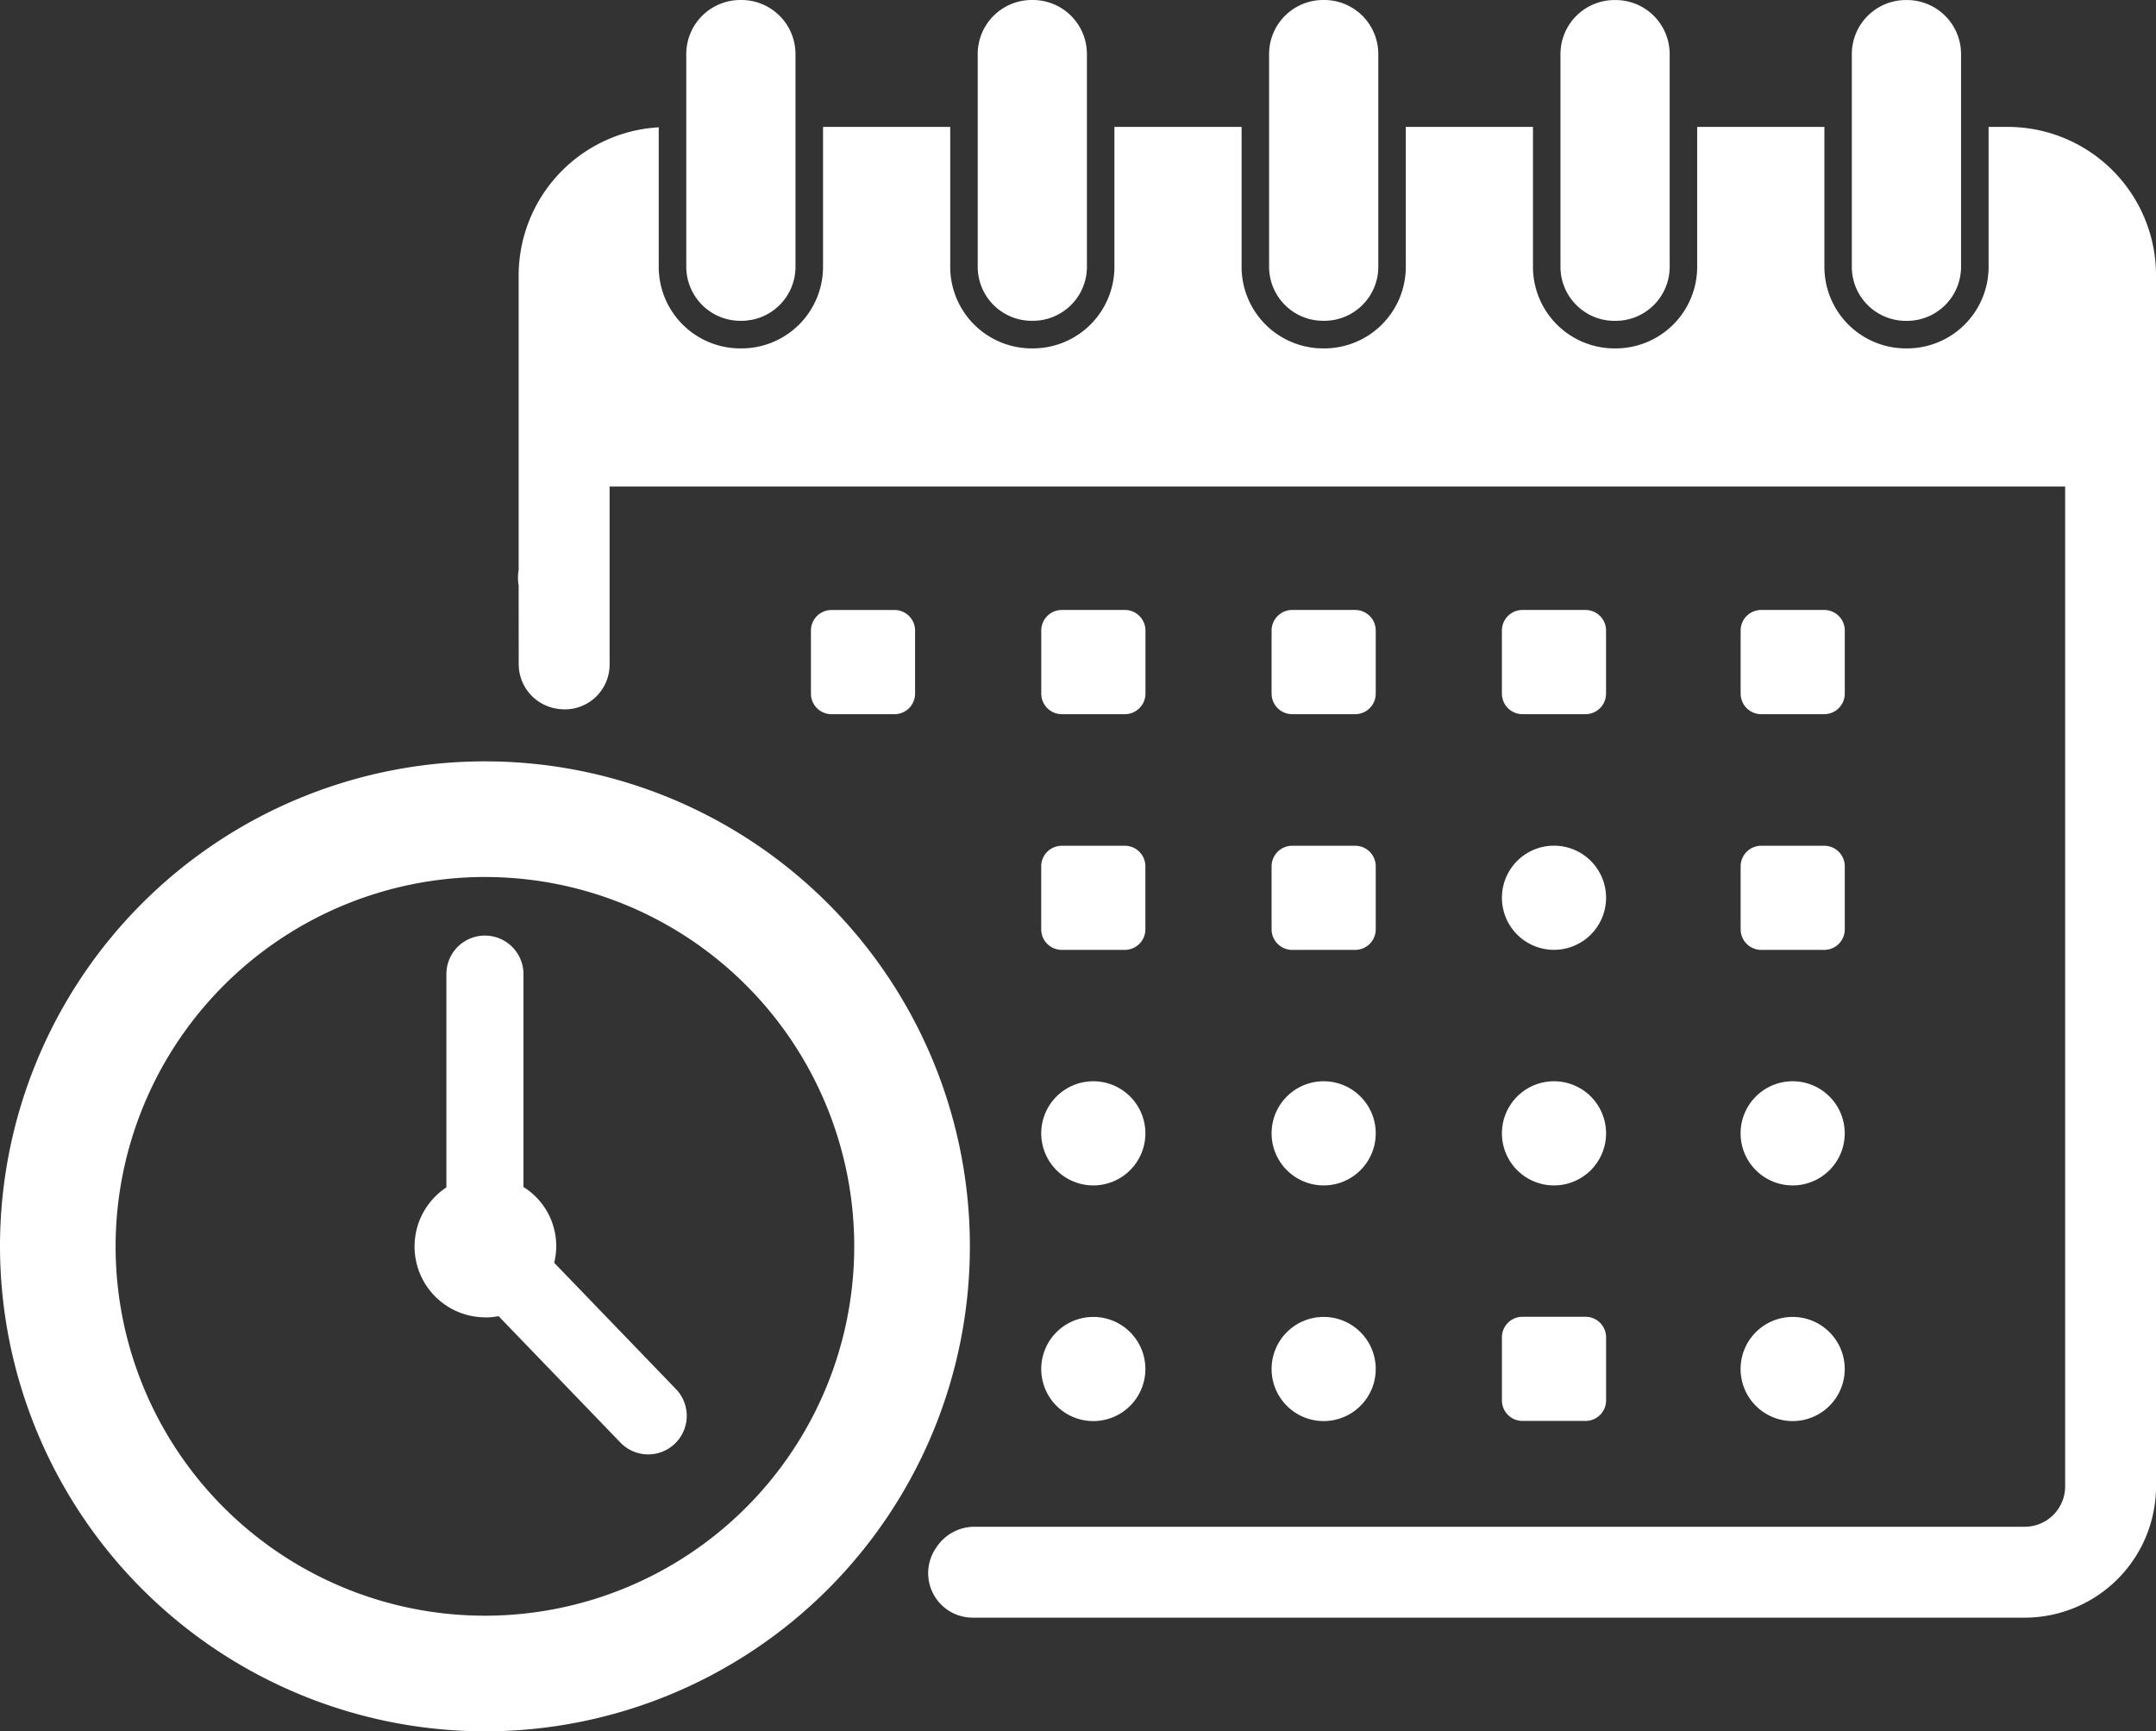
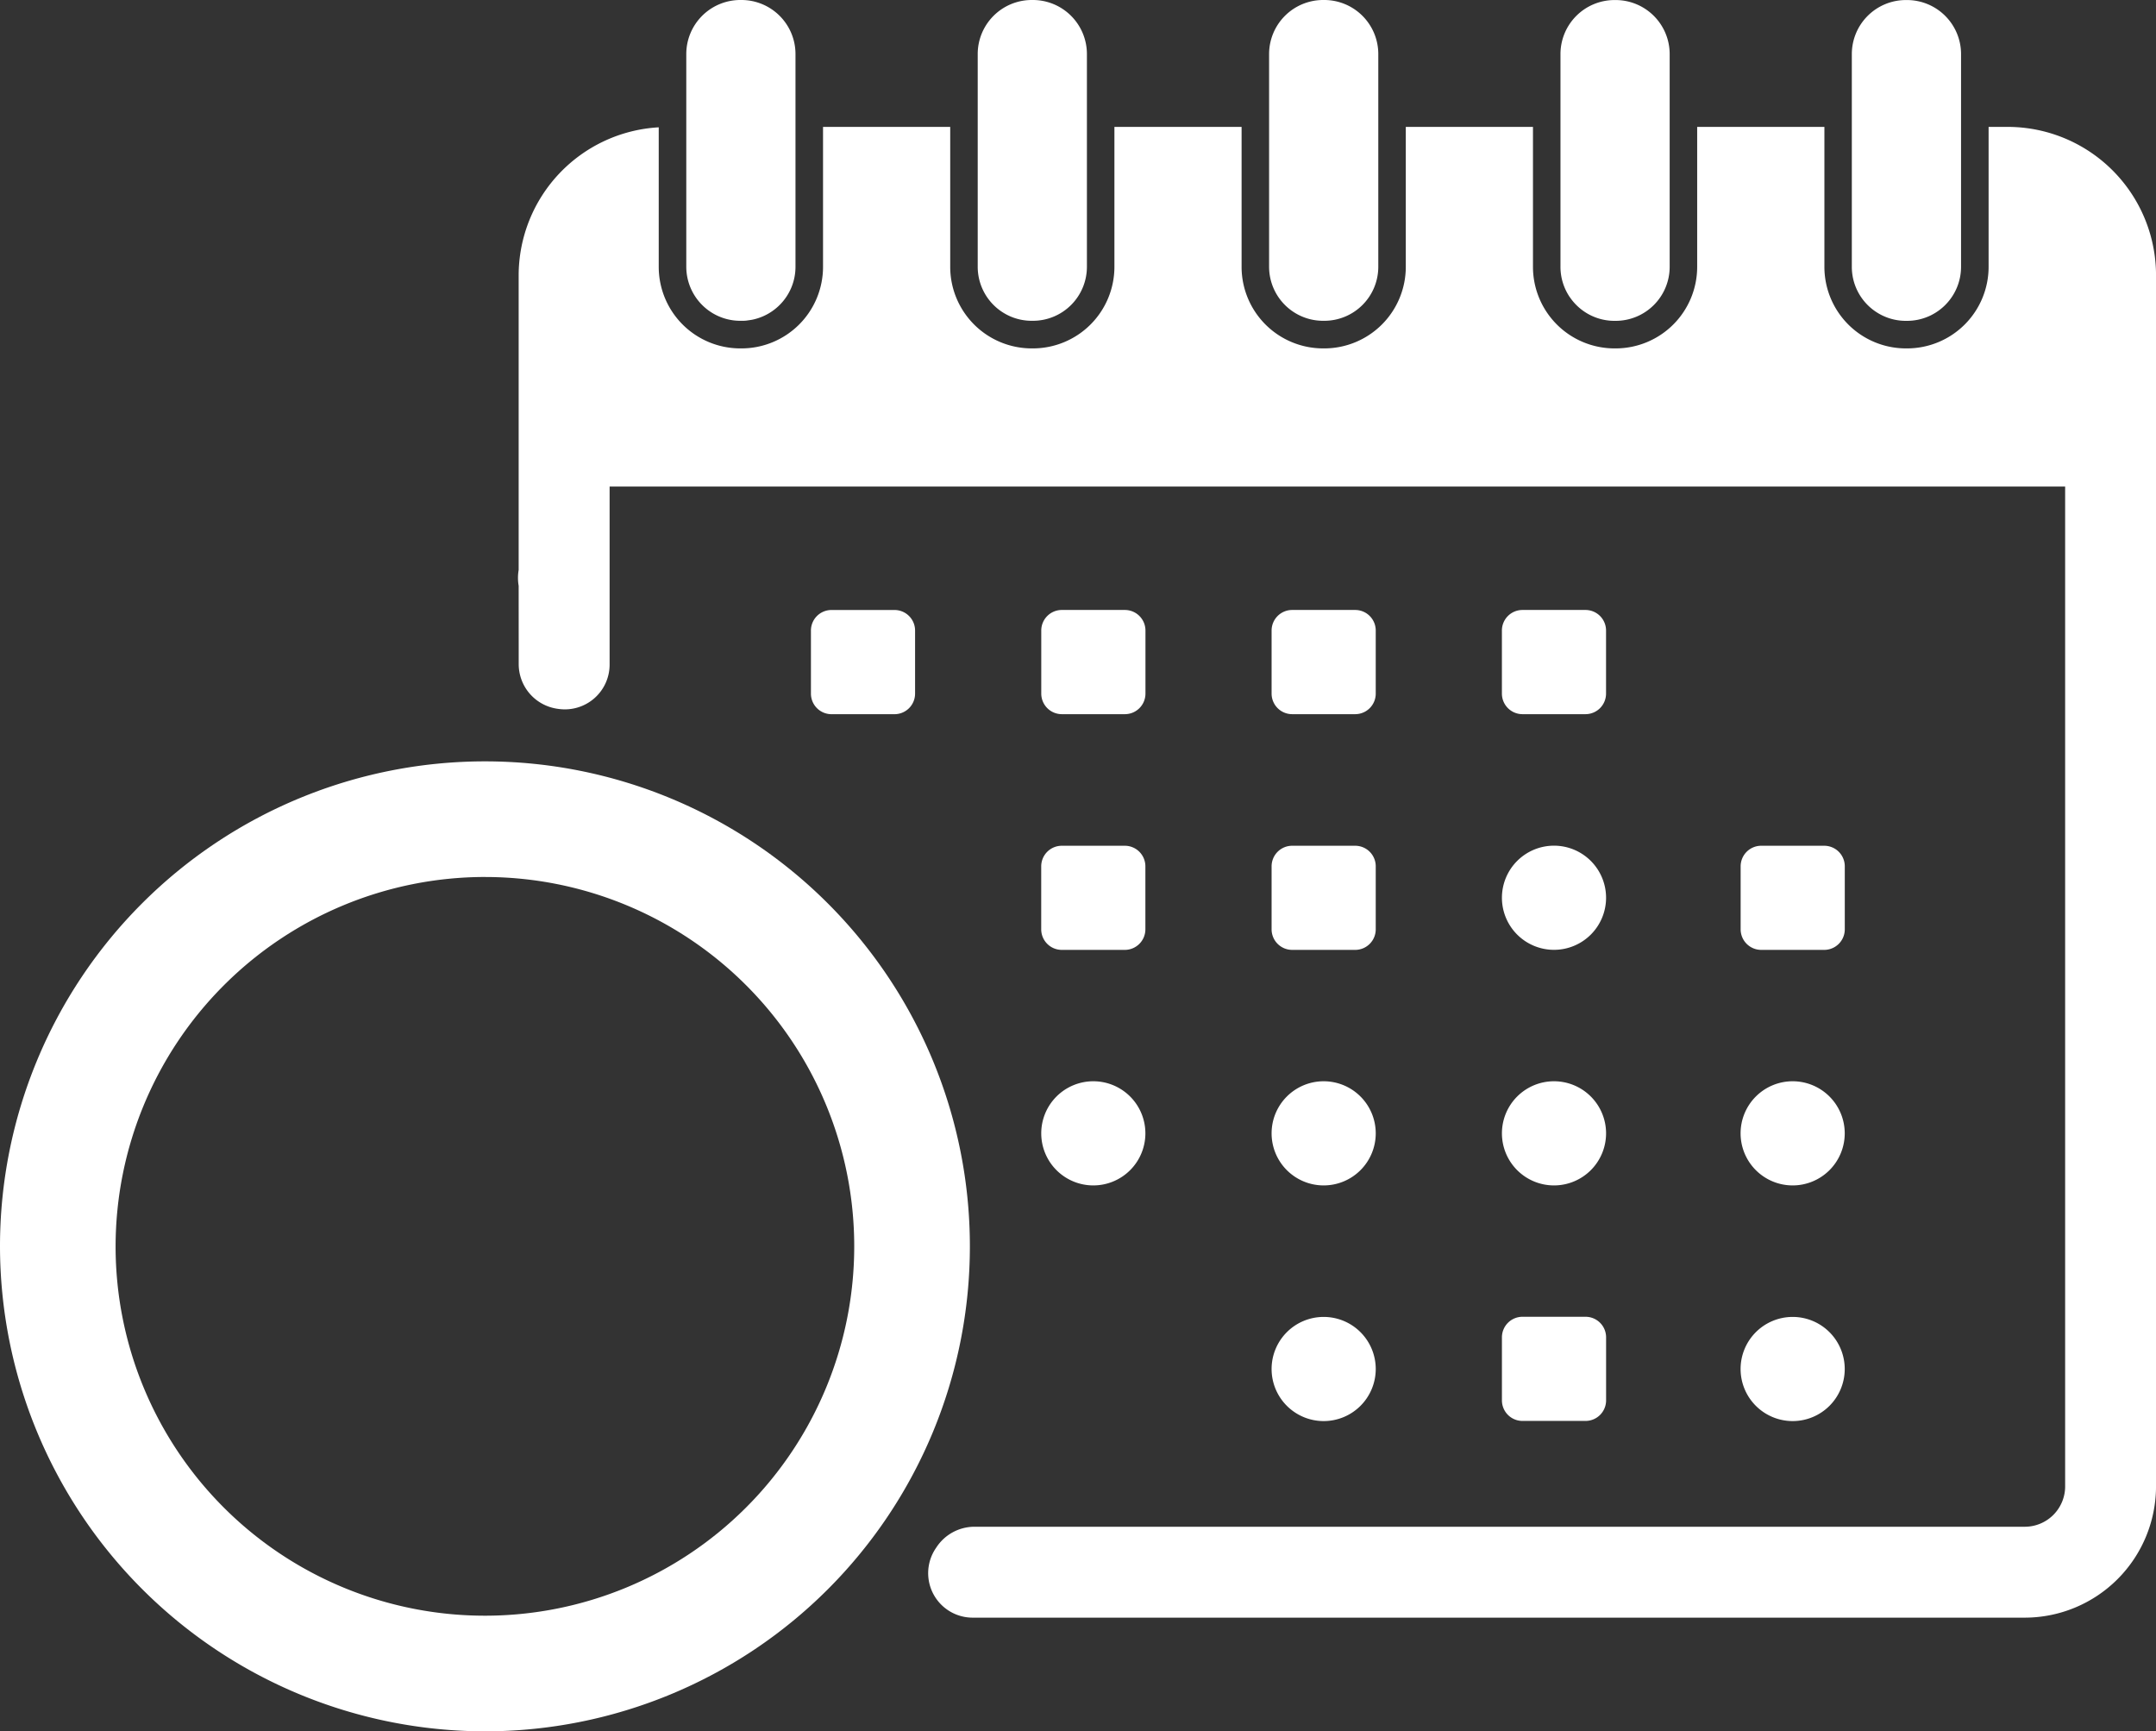
<svg xmlns="http://www.w3.org/2000/svg" width="86.949" height="69.816" viewBox="0 0 86.949 69.816">
  <rect x="0" y="0" width="86.949" height="69.816" fill="#333333" stroke="none" />
  <g id="Group_2694" data-name="Group 2694" transform="translate(1102.436 15626.059)">
    <path id="Path_2071" data-name="Path 2071" d="M797.538,791.685a.829.829,0,0,0-.829.83v2.542a.83.83,0,0,0,.829.83h2.542a.83.83,0,0,0,.829-.83v-2.542a.829.829,0,0,0-.829-.83Z" transform="translate(-1866.441 -16393.146)" fill="#fff" />
    <path id="Path_2072" data-name="Path 2072" d="M948.745,795.886h2.542a.83.83,0,0,0,.83-.83v-2.542a.83.83,0,0,0-.83-.83h-2.542a.829.829,0,0,0-.83.83v2.542a.83.83,0,0,0,.83.83" transform="translate(-2008.358 -16393.146)" fill="#fff" />
    <path id="Path_2073" data-name="Path 2073" d="M1099.956,795.886h2.542a.829.829,0,0,0,.829-.83v-2.542a.829.829,0,0,0-.829-.83h-2.542a.83.83,0,0,0-.829.83v2.542a.83.83,0,0,0,.829.83" transform="translate(-2150.281 -16393.146)" fill="#fff" />
    <path id="Path_2074" data-name="Path 2074" d="M1251.162,795.886h2.542a.83.83,0,0,0,.829-.83v-2.542a.829.829,0,0,0-.829-.83h-2.542a.829.829,0,0,0-.829.83v2.542a.83.83,0,0,0,.829.83" transform="translate(-2292.199 -16393.146)" fill="#fff" />
-     <path id="Path_2075" data-name="Path 2075" d="M1407.856,795.886h2.542a.83.83,0,0,0,.829-.83v-2.542a.829.829,0,0,0-.829-.83h-2.542a.829.829,0,0,0-.829.83v2.542a.83.83,0,0,0,.829.83" transform="translate(-2439.265 -16393.146)" fill="#fff" />
    <path id="Rectangle_3573" data-name="Rectangle 3573" d="M2.1,0h0A2.1,2.1,0,0,1,4.2,2.1v0A2.1,2.1,0,0,1,2.1,4.2h0A2.1,2.1,0,0,1,0,2.1v0A2.1,2.1,0,0,1,2.1,0Z" transform="translate(-1041.865 -15591.957)" fill="#fff" />
    <path id="Path_2076" data-name="Path 2076" d="M1407.027,949.739a.83.83,0,0,0,.829.83h2.542a.83.83,0,0,0,.829-.83V947.2a.829.829,0,0,0-.829-.83h-2.542a.83.83,0,0,0-.829.83Z" transform="translate(-2439.265 -16538.324)" fill="#fff" />
    <path id="Path_2077" data-name="Path 2077" d="M1099.127,949.739a.83.83,0,0,0,.829.83h2.542a.829.829,0,0,0,.829-.83V947.2a.829.829,0,0,0-.829-.83h-2.542a.83.83,0,0,0-.829.83Z" transform="translate(-2150.281 -16538.324)" fill="#fff" />
    <path id="Path_2078" data-name="Path 2078" d="M947.914,949.739a.83.83,0,0,0,.83.83h2.542a.83.83,0,0,0,.829-.83V947.2a.83.83,0,0,0-.829-.83h-2.542a.83.83,0,0,0-.83.83Z" transform="translate(-2008.359 -16538.324)" fill="#fff" />
    <path id="Rectangle_3574" data-name="Rectangle 3574" d="M2.1,0h0A2.1,2.1,0,0,1,4.2,2.1v0A2.1,2.1,0,0,1,2.1,4.2h0A2.1,2.1,0,0,1,0,2.1v0A2.1,2.1,0,0,1,2.1,0Z" transform="translate(-1060.444 -15582.457)" fill="#fff" />
    <path id="Rectangle_3575" data-name="Rectangle 3575" d="M2.1,0h0A2.1,2.1,0,0,1,4.2,2.1v0A2.1,2.1,0,0,1,2.1,4.2h0A2.1,2.1,0,0,1,0,2.1v0A2.1,2.1,0,0,1,2.1,0Z" transform="translate(-1051.154 -15582.457)" fill="#fff" />
    <path id="Rectangle_3576" data-name="Rectangle 3576" d="M2.1,0h0A2.1,2.1,0,0,1,4.2,2.1v0A2.1,2.1,0,0,1,2.1,4.2h0A2.1,2.1,0,0,1,0,2.1v0A2.1,2.1,0,0,1,2.1,0Z" transform="translate(-1041.865 -15582.457)" fill="#fff" />
    <path id="Rectangle_3577" data-name="Rectangle 3577" d="M2.1,0h0A2.1,2.1,0,0,1,4.2,2.1v0A2.1,2.1,0,0,1,2.1,4.2h0A2.1,2.1,0,0,1,0,2.1v0A2.1,2.1,0,0,1,2.1,0Z" transform="translate(-1032.24 -15582.457)" fill="#fff" />
-     <path id="Rectangle_3578" data-name="Rectangle 3578" d="M2.1,0h0A2.1,2.1,0,0,1,4.2,2.1v0A2.1,2.1,0,0,1,2.1,4.2h0A2.1,2.1,0,0,1,0,2.1v0A2.1,2.1,0,0,1,2.1,0Z" transform="translate(-1060.444 -15572.954)" fill="#fff" />
    <path id="Rectangle_3579" data-name="Rectangle 3579" d="M2.1,0h0A2.1,2.1,0,0,1,4.2,2.1v0A2.1,2.1,0,0,1,2.1,4.2h0A2.1,2.1,0,0,1,0,2.1v0A2.1,2.1,0,0,1,2.1,0Z" transform="translate(-1051.154 -15572.954)" fill="#fff" />
    <path id="Path_2079" data-name="Path 2079" d="M1250.332,1259.1a.829.829,0,0,0,.829.829h2.542a.829.829,0,0,0,.83-.829v-2.542a.829.829,0,0,0-.83-.829h-2.542a.829.829,0,0,0-.829.829Z" transform="translate(-2292.197 -16828.689)" fill="#fff" />
    <path id="Rectangle_3580" data-name="Rectangle 3580" d="M2.1,0h0A2.1,2.1,0,0,1,4.2,2.1v0A2.1,2.1,0,0,1,2.1,4.2h0A2.1,2.1,0,0,1,0,2.1v0A2.1,2.1,0,0,1,2.1,0Z" transform="translate(-1032.24 -15572.954)" fill="#fff" />
    <path id="Path_2080" data-name="Path 2080" d="M1098.614,403.981a2.174,2.174,0,0,0,1.039.263h.044a2.178,2.178,0,0,0,2.18-2.18v-8.576a2.18,2.18,0,0,0-2.18-2.18h-.044a2.181,2.181,0,0,0-2.18,2.18v8.576a2.18,2.18,0,0,0,1.141,1.917" transform="translate(-2148.728 -16017.367)" fill="#fff" />
    <path id="Path_2081" data-name="Path 2081" d="M1289.138,403.283a2.19,2.19,0,0,0,.769.7,2.17,2.17,0,0,0,1.039.263h.044a2.179,2.179,0,0,0,2.18-2.18v-8.576a2.18,2.18,0,0,0-2.18-2.18h-.044a2.18,2.18,0,0,0-2.18,2.18v8.576a2.177,2.177,0,0,0,.372,1.219" transform="translate(-2328.27 -16017.367)" fill="#fff" />
    <path id="Path_2082" data-name="Path 2082" d="M907.32,403.981c.062.033.125.064.191.092a2.175,2.175,0,0,0,.849.171h.044a2.178,2.178,0,0,0,2.18-2.18v-8.576a2.18,2.18,0,0,0-2.18-2.18h-.044a2.18,2.18,0,0,0-2.18,2.18v8.576a2.18,2.18,0,0,0,1.141,1.917" transform="translate(-1969.186 -16017.367)" fill="#fff" />
    <path id="Path_2083" data-name="Path 2083" d="M716.03,403.981a2.172,2.172,0,0,0,1.039.263h.044c.075,0,.15,0,.223-.011s.145-.019.216-.033a2.169,2.169,0,0,0,.78-.328,2.185,2.185,0,0,0,.79-.959,2.171,2.171,0,0,0,.171-.849v-8.576a2.18,2.18,0,0,0-2.18-2.18h-.044a2.18,2.18,0,0,0-2.18,2.18v8.576a2.183,2.183,0,0,0,1.141,1.917" transform="translate(-1789.648 -16017.367)" fill="#fff" />
    <path id="Path_2084" data-name="Path 2084" d="M1481.018,403.871a2.17,2.17,0,0,0,1.219.372h.044a2.175,2.175,0,0,0,.849-.171q.1-.041.191-.092a2.18,2.18,0,0,0,1.141-1.917V396.42h0v-2.933a2.18,2.18,0,0,0-2.181-2.18h-.044a2.18,2.18,0,0,0-2.18,2.18v8.576a2.174,2.174,0,0,0,.961,1.808" transform="translate(-2507.811 -16017.364)" fill="#fff" />
    <path id="Path_2085" data-name="Path 2085" d="M604.464,496.213a1.819,1.819,0,0,0,1.587,1.8l.037.005a1.806,1.806,0,0,0,2.042-1.8v-7.169h58.7v40.317a1.628,1.628,0,0,1-1.628,1.628H622.83a1.839,1.839,0,0,0-1.523.835l-.026.038a1.794,1.794,0,0,0,1.489,2.793H665.2a5.3,5.3,0,0,0,5.295-5.295V480.531a5.985,5.985,0,0,0-5.985-5.986h-.767v5.643a3.289,3.289,0,0,1-3.289,3.289h-.044a3.289,3.289,0,0,1-3.289-3.289v-5.643H651.99v5.643a3.289,3.289,0,0,1-3.289,3.289h-.044a3.289,3.289,0,0,1-3.289-3.289v-5.643h-5.129v5.643a3.289,3.289,0,0,1-3.289,3.289h-.044a3.289,3.289,0,0,1-3.289-3.289v-5.643h-5.129v5.643a3.289,3.289,0,0,1-3.289,3.289h-.044a3.289,3.289,0,0,1-3.289-3.289v-5.643h-5.129v5.643a3.289,3.289,0,0,1-3.289,3.289H613.4a3.289,3.289,0,0,1-3.289-3.289v-5.626a5.988,5.988,0,0,0-5.649,5.968v11.882a1.884,1.884,0,0,0,0,.639Z" transform="translate(-1685.981 -16095.487)" fill="#fff" />
    <path id="Path_2086" data-name="Path 2086" d="M283.895,930.23a19.557,19.557,0,1,0-19.557-19.557,19.579,19.579,0,0,0,19.557,19.557m0-34.451A14.894,14.894,0,1,1,269,910.672a14.911,14.911,0,0,1,14.894-14.894" transform="translate(-1366.774 -16486.473)" fill="#fff" />
-     <path id="Path_2087" data-name="Path 2087" d="M539.346,1020.82a2.857,2.857,0,0,0,.53-.054l4.916,5.1a1.554,1.554,0,0,0,2.238-2.158l-4.91-5.093a2.805,2.805,0,0,0-1.239-3.056v-8.584a1.554,1.554,0,0,0-3.109,0v8.6a2.856,2.856,0,0,0,1.573,5.24" transform="translate(-1622.206 -16593.752)" fill="#fff" />
  </g>
</svg>